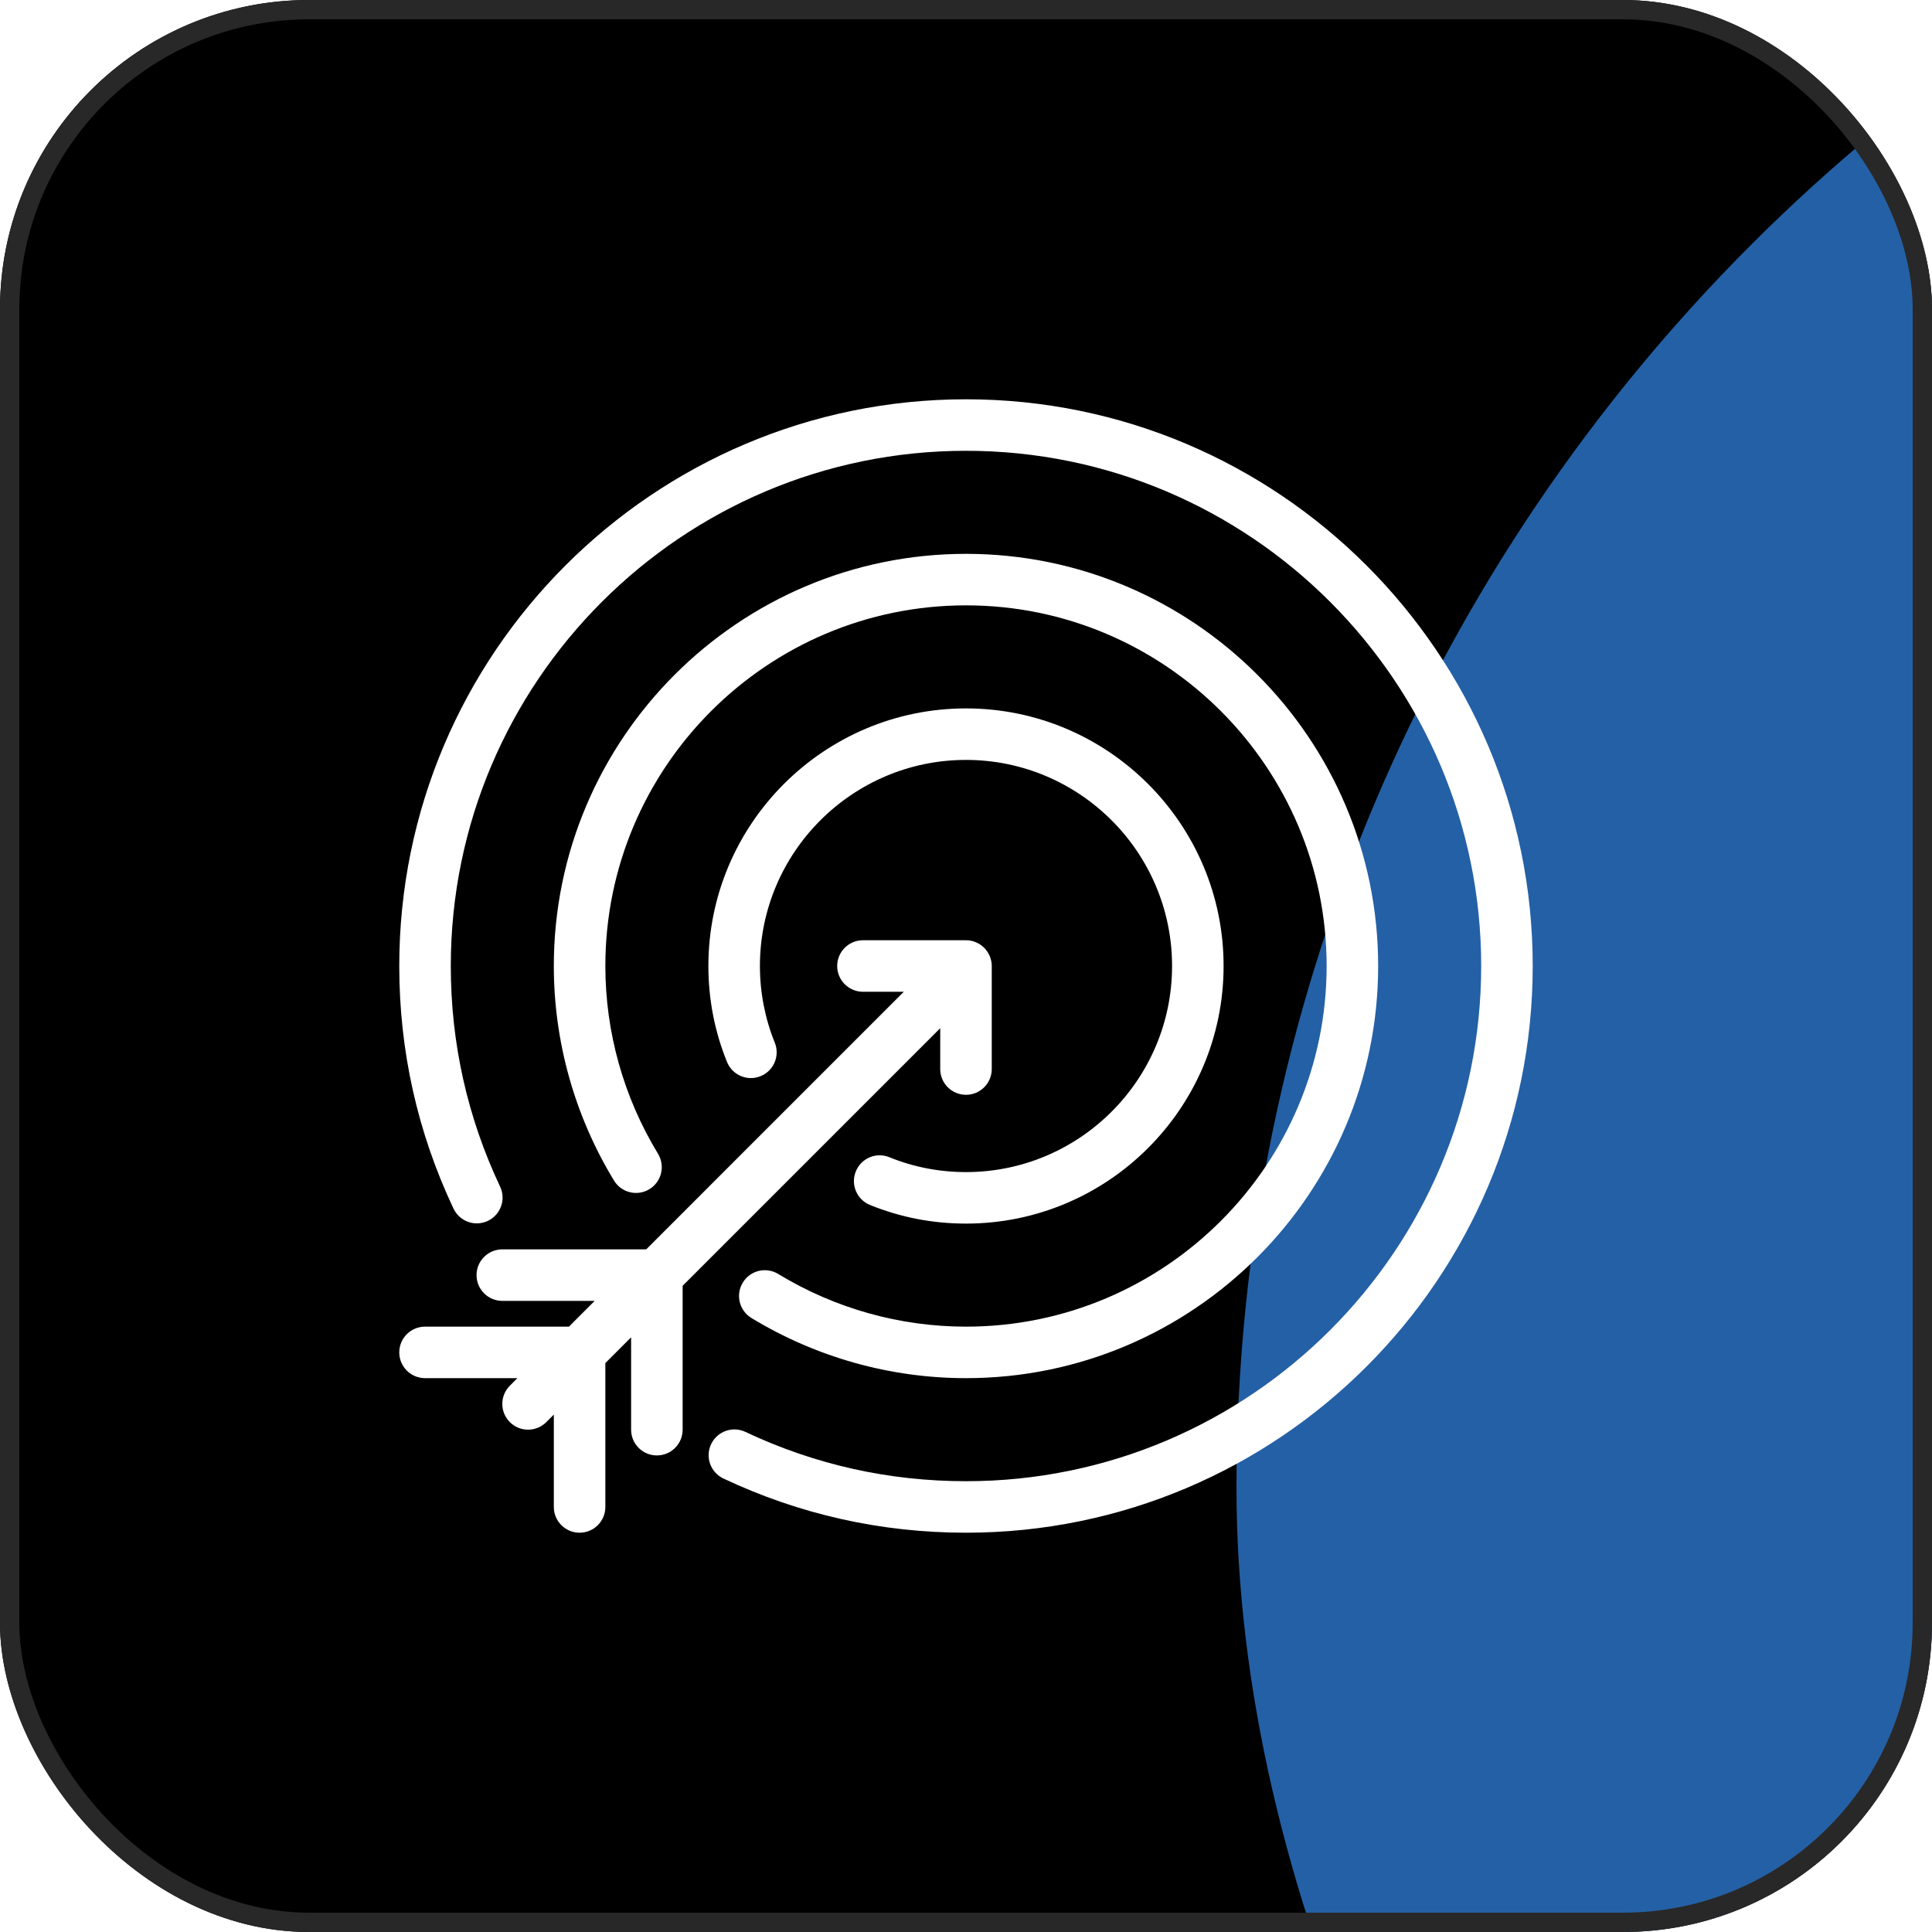
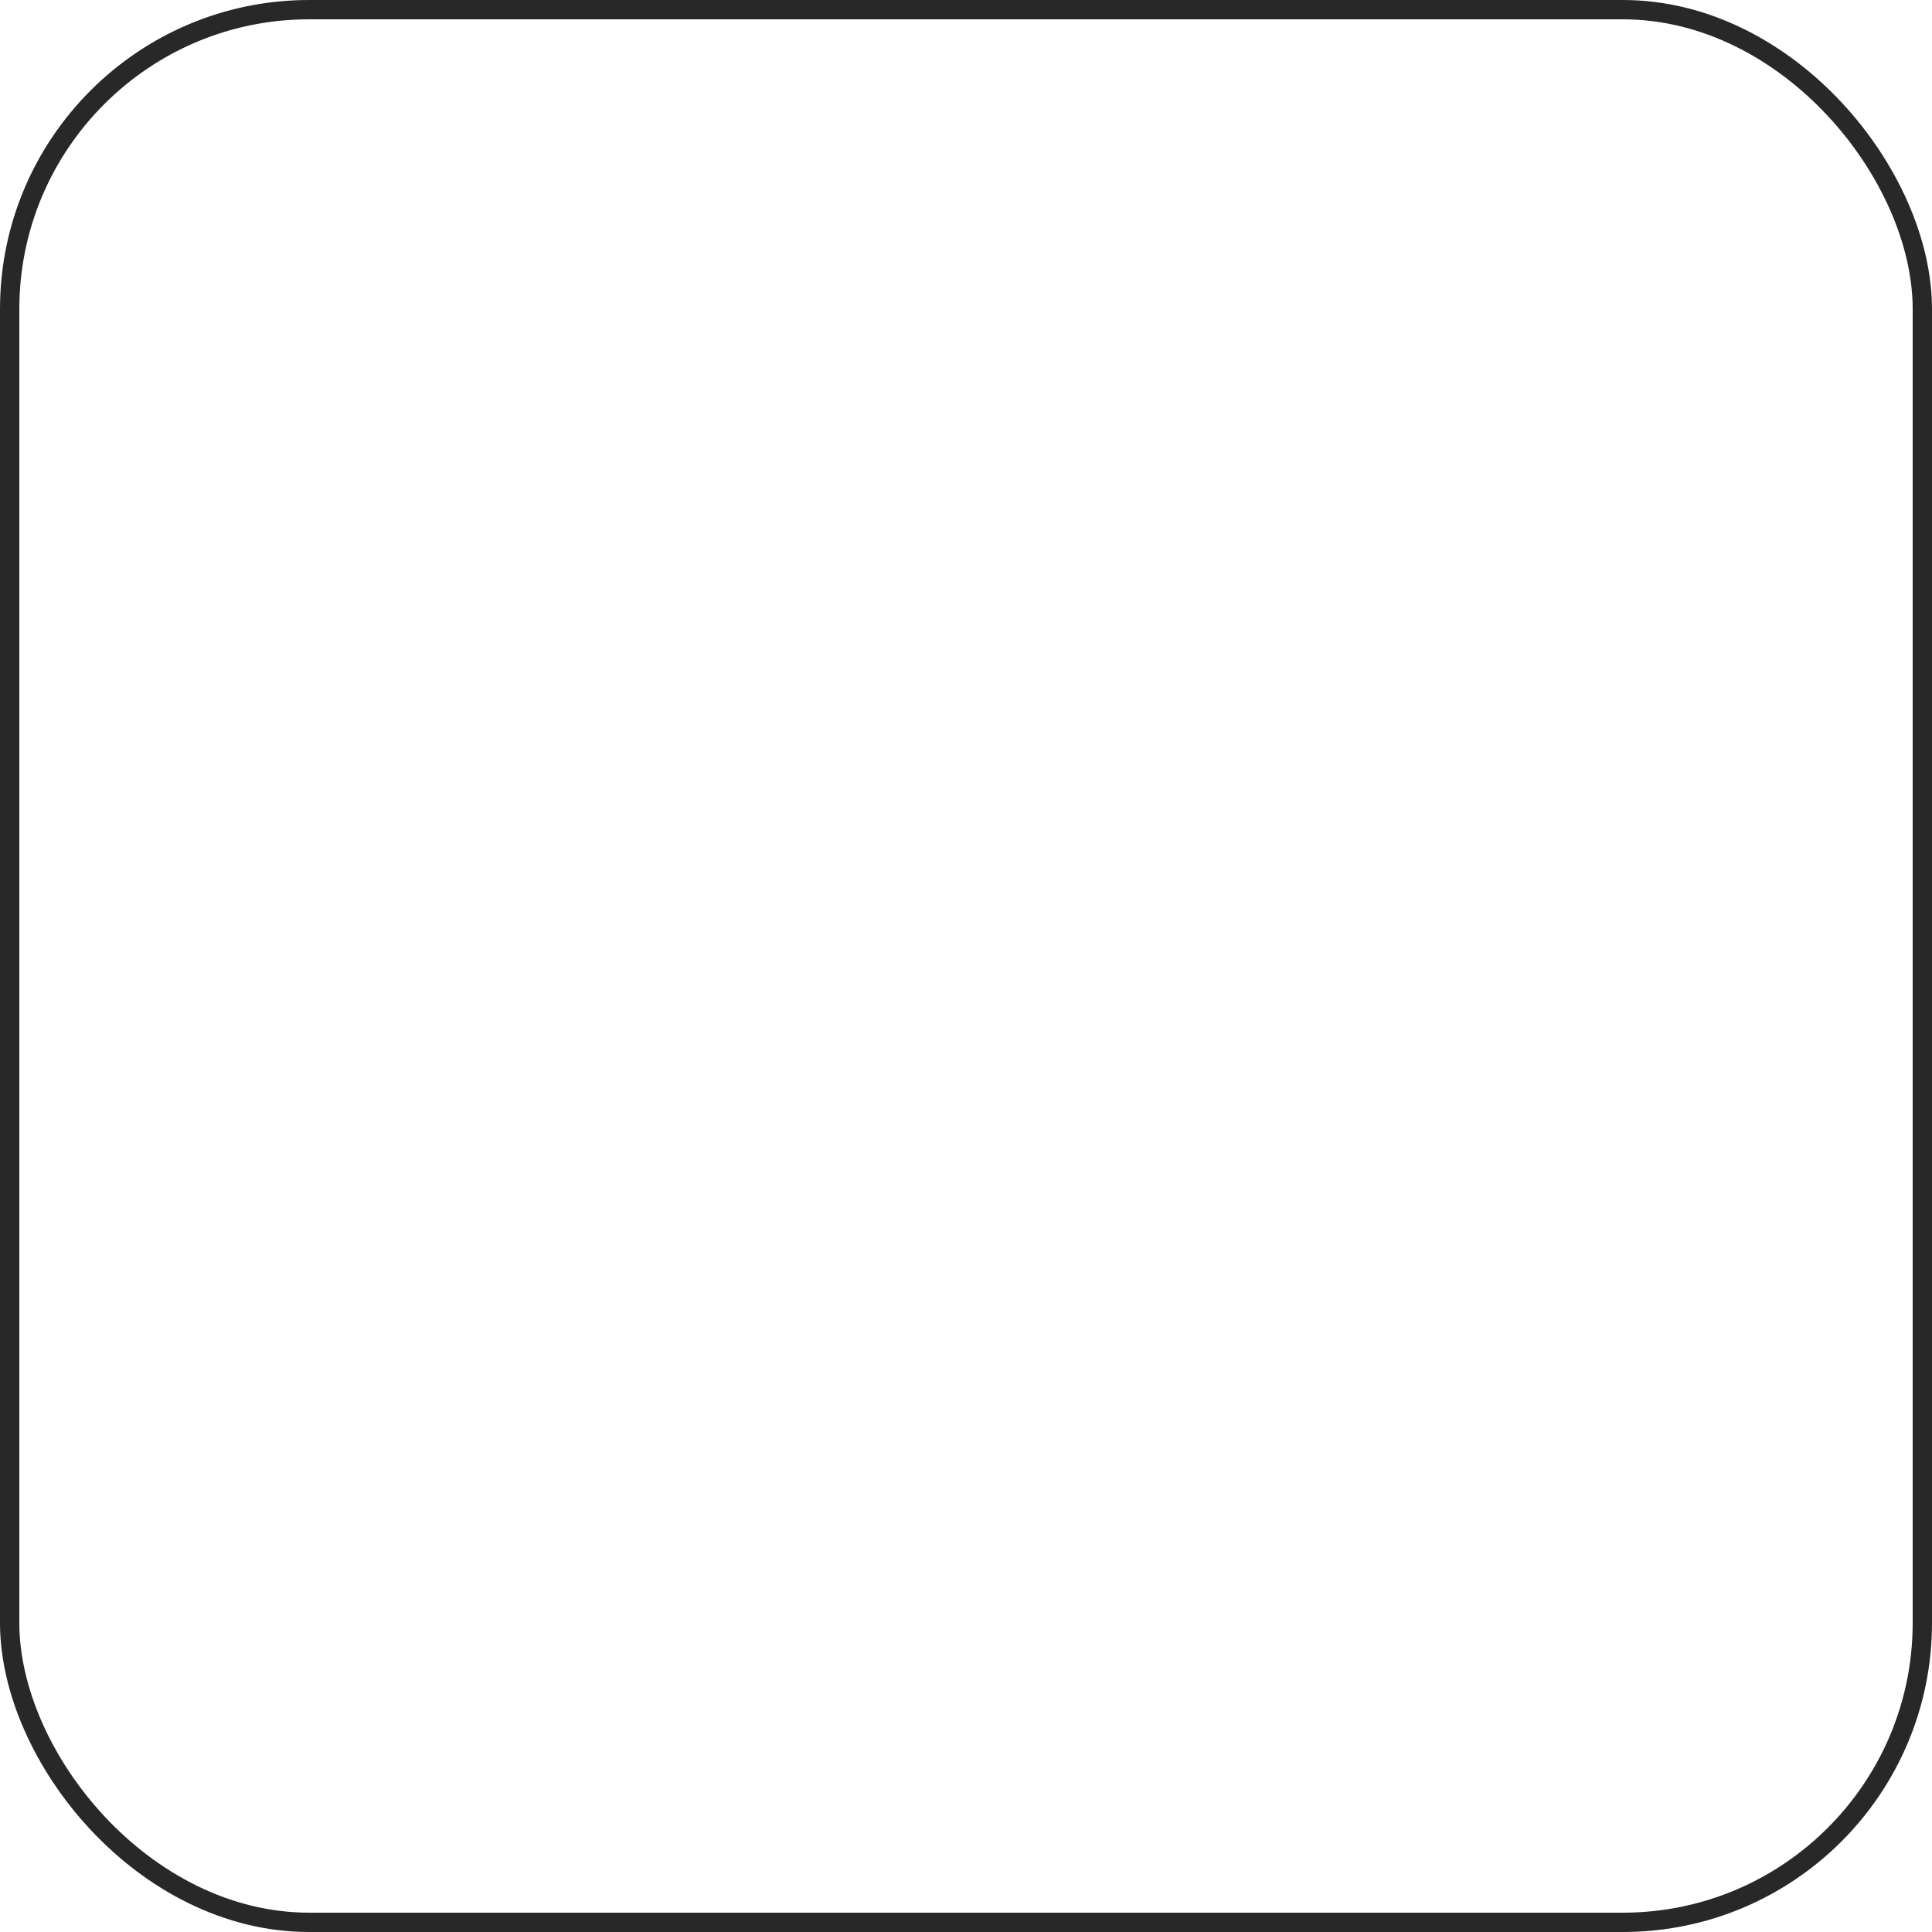
<svg xmlns="http://www.w3.org/2000/svg" width="100" height="100" viewBox="0 0 100 100" fill="none">
  <g clip-path="url(#clip0_21_231)">
-     <rect width="100" height="100" rx="16" fill="black" />
    <g filter="url(#filter0_f_21_231)">
-       <rect x="64" y="-14" width="206" height="182" rx="91" fill="#2460A5" />
-     </g>
+       </g>
    <path d="M50 20.667C33.825 20.667 20.666 33.825 20.666 50C20.666 54.388 21.61 58.612 23.473 62.556C23.789 63.223 24.582 63.509 25.249 63.193C25.915 62.879 26.2 62.084 25.885 61.419C24.192 57.832 23.333 53.991 23.333 50C23.333 35.296 35.296 23.333 50 23.333C64.704 23.333 76.666 35.296 76.666 50C76.666 64.704 64.704 76.667 50 76.667C46.008 76.667 42.166 75.808 38.583 74.115C37.917 73.8 37.121 74.085 36.806 74.752C36.492 75.417 36.777 76.212 37.443 76.527C41.386 78.389 45.611 79.333 50 79.333C66.174 79.333 79.333 66.175 79.333 50C79.333 33.825 66.174 20.667 50 20.667Z" fill="white" />
    <path d="M38.447 66.387C38.064 67.016 38.264 67.836 38.893 68.219C42.244 70.256 46.084 71.333 50 71.333C61.763 71.333 71.333 61.763 71.333 50C71.333 38.237 61.763 28.667 50 28.667C38.237 28.667 28.666 38.237 28.666 50C28.666 53.915 29.744 57.755 31.78 61.105C32.163 61.736 32.984 61.936 33.612 61.552C34.241 61.169 34.441 60.349 34.059 59.72C32.276 56.787 31.333 53.425 31.333 50C31.333 39.707 39.706 31.333 50 31.333C60.293 31.333 68.666 39.707 68.666 50C68.666 60.293 60.293 68.667 50 68.667C46.573 68.667 43.212 67.724 40.279 65.94C39.649 65.557 38.831 65.756 38.447 66.387Z" fill="white" />
    <path d="M50 60.667C48.621 60.667 47.288 60.408 46.036 59.899C45.353 59.617 44.575 59.947 44.297 60.631C44.02 61.312 44.348 62.091 45.029 62.368C46.602 63.008 48.275 63.333 50 63.333C57.352 63.333 63.333 57.352 63.333 50C63.333 42.648 57.352 36.667 50 36.667C42.648 36.667 36.666 42.648 36.666 50C36.666 51.728 36.992 53.4 37.632 54.971C37.909 55.652 38.684 55.981 39.37 55.701C40.052 55.424 40.38 54.645 40.101 53.963C39.599 52.732 39.333 51.361 39.333 50C39.333 44.119 44.118 39.333 50 39.333C55.881 39.333 60.666 44.119 60.666 50C60.666 55.881 55.881 60.667 50 60.667Z" fill="white" />
    <path d="M48.666 53.219V55.333C48.666 56.071 49.264 56.667 50 56.667C50.736 56.667 51.333 56.071 51.333 55.333V50C51.333 49.827 51.298 49.653 51.23 49.491C51.094 49.165 50.836 48.905 50.509 48.769C50.346 48.701 50.173 48.667 50 48.667H44.666C43.931 48.667 43.333 49.264 43.333 50C43.333 50.736 43.931 51.333 44.666 51.333H46.781L33.448 64.667H26C25.264 64.667 24.666 65.263 24.666 66C24.666 66.737 25.264 67.333 26 67.333H30.781L29.448 68.667H22C21.264 68.667 20.666 69.263 20.666 70C20.666 70.737 21.264 71.333 22 71.333H26.781L26.39 71.724C25.869 72.245 25.869 73.088 26.39 73.609C26.651 73.869 26.992 74 27.333 74C27.674 74 28.016 73.869 28.276 73.609L28.666 73.219V78C28.666 78.737 29.264 79.333 30 79.333C30.736 79.333 31.333 78.737 31.333 78V70.552L32.666 69.219V74C32.666 74.737 33.264 75.333 34 75.333C34.736 75.333 35.333 74.737 35.333 74V66.552L48.666 53.219Z" fill="white" />
  </g>
  <rect x="0.5" y="0.5" width="99" height="99" rx="15.5" stroke="#282828" />
  <defs>
    <filter id="filter0_f_21_231" x="-336" y="-414" width="1006" height="982" filterUnits="userSpaceOnUse" color-interpolation-filters="sRGB">
      <feFlood flood-opacity="0" result="BackgroundImageFix" />
      <feBlend mode="normal" in="SourceGraphic" in2="BackgroundImageFix" result="shape" />
      <feGaussianBlur stdDeviation="200" result="effect1_foregroundBlur_21_231" />
    </filter>
    <clipPath id="clip0_21_231">
      <rect width="100" height="100" rx="16" fill="white" />
    </clipPath>
  </defs>
</svg>